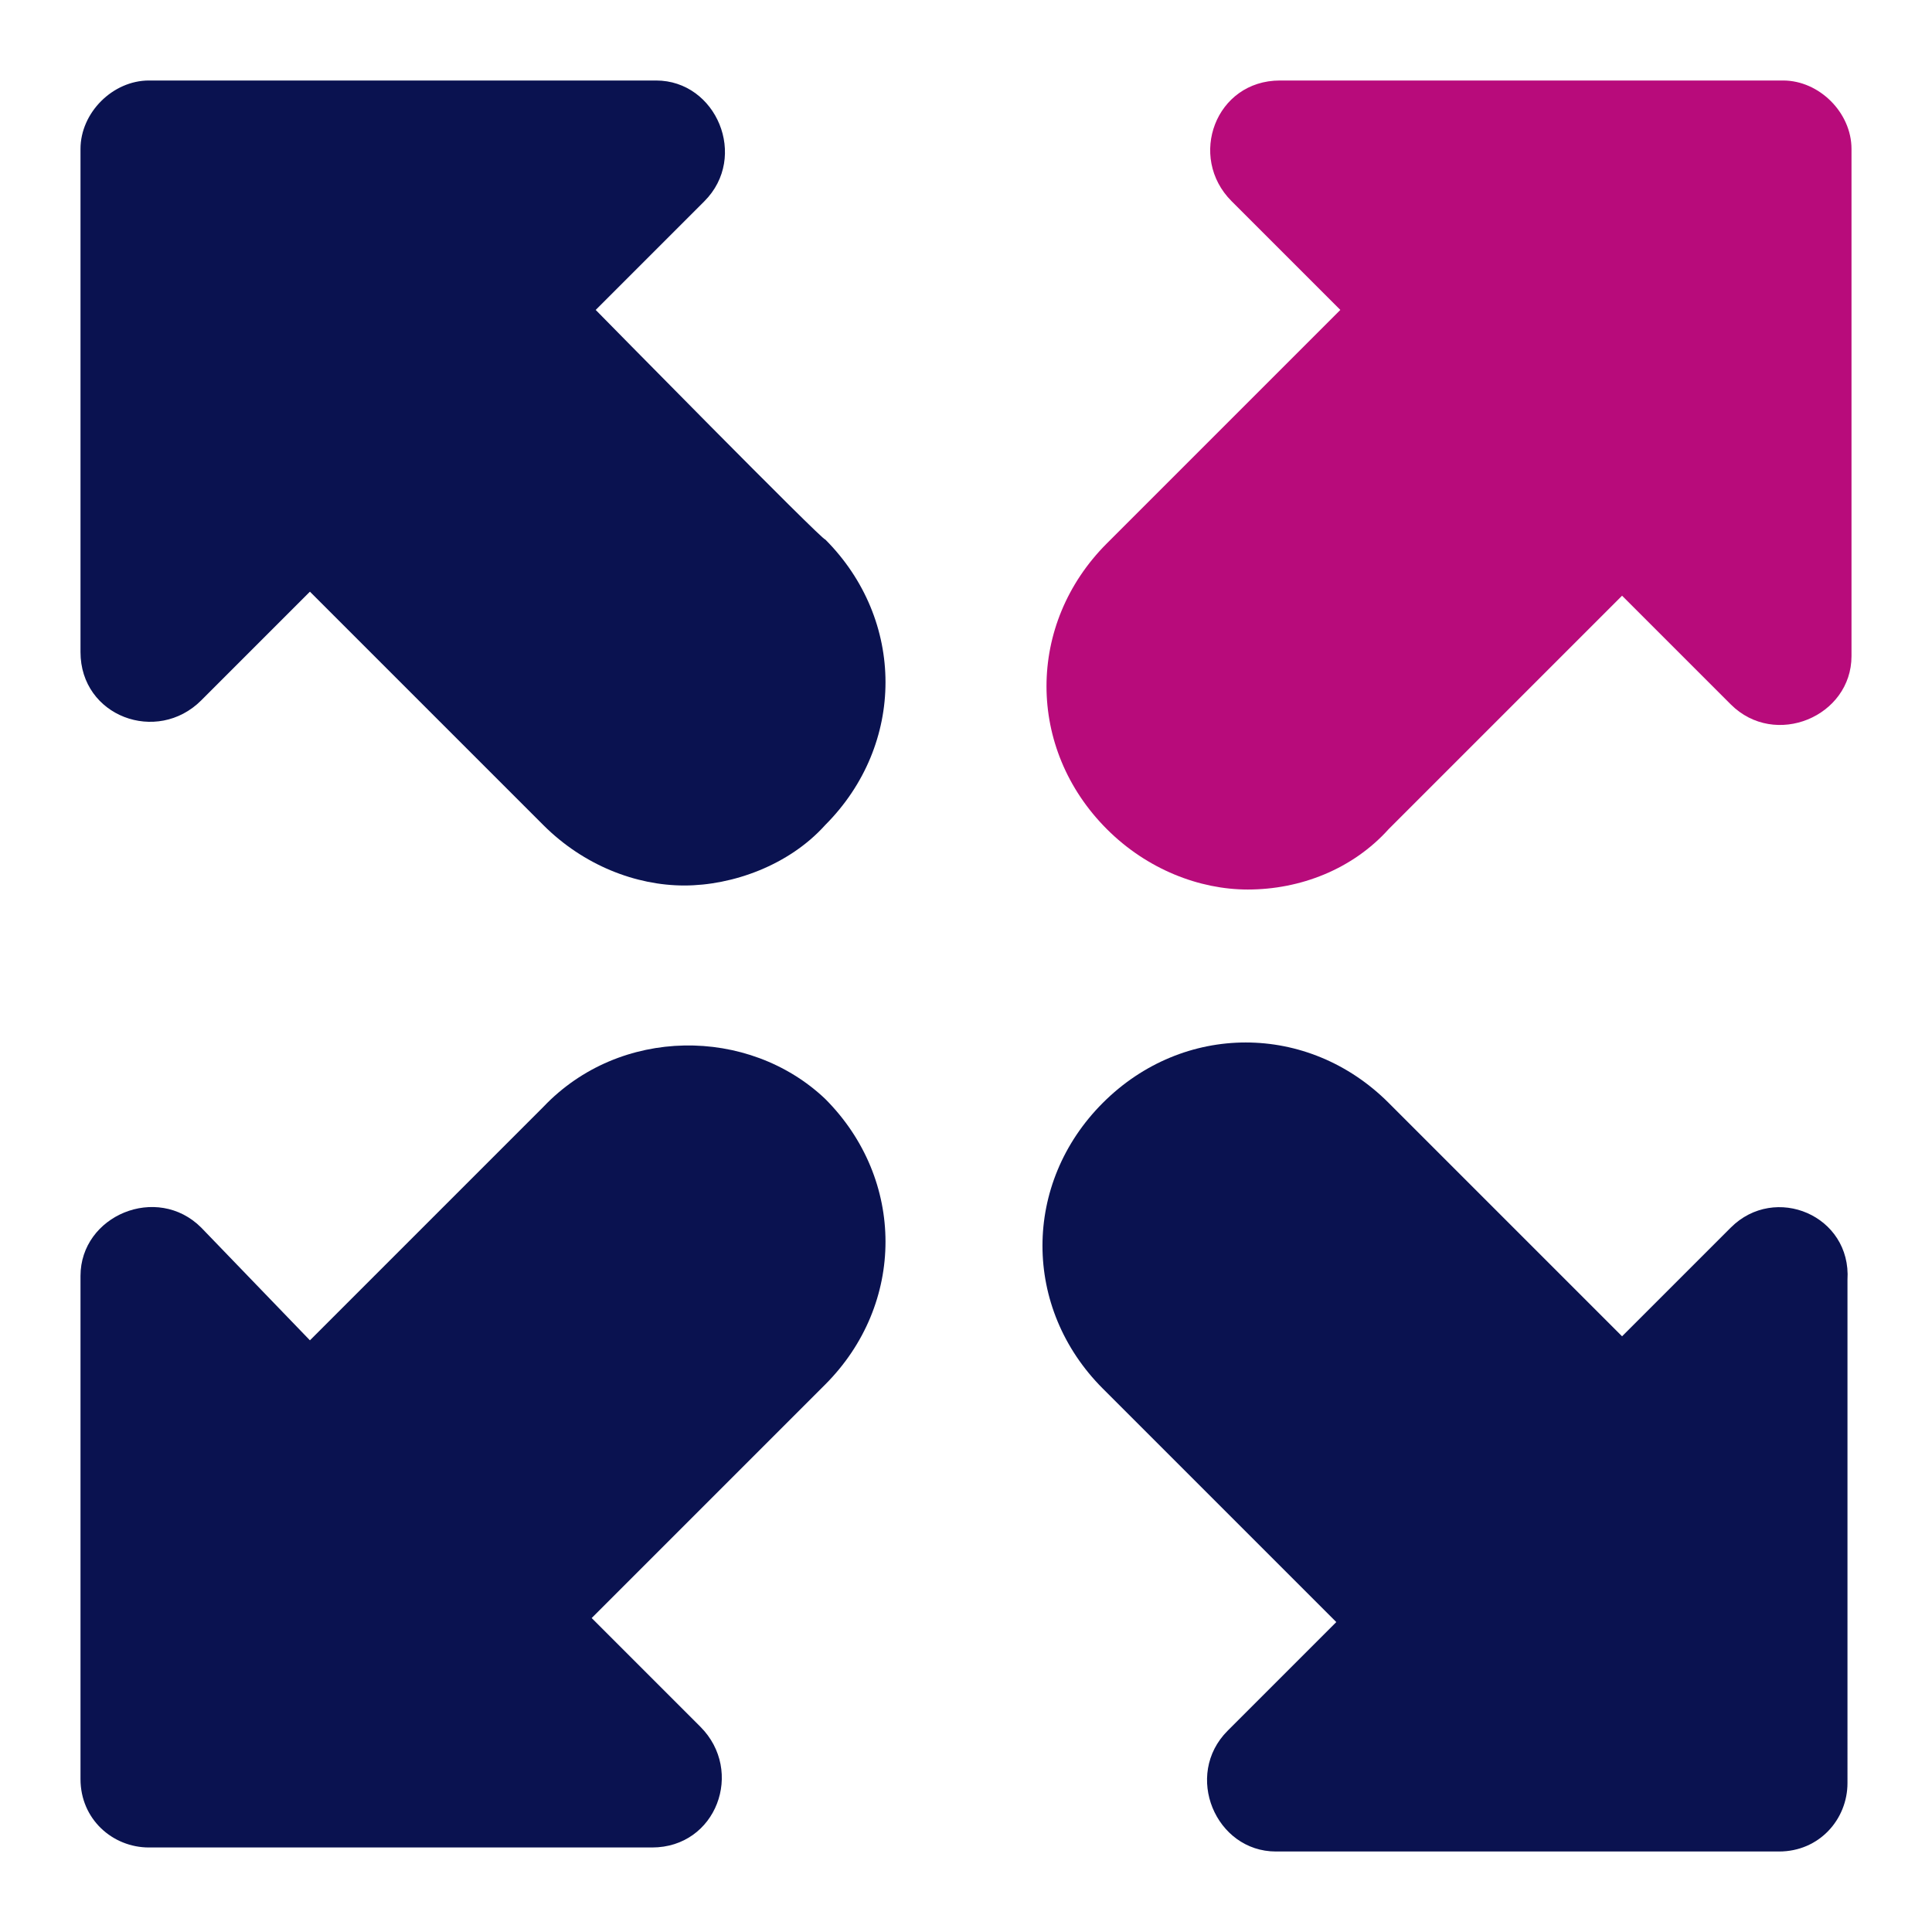
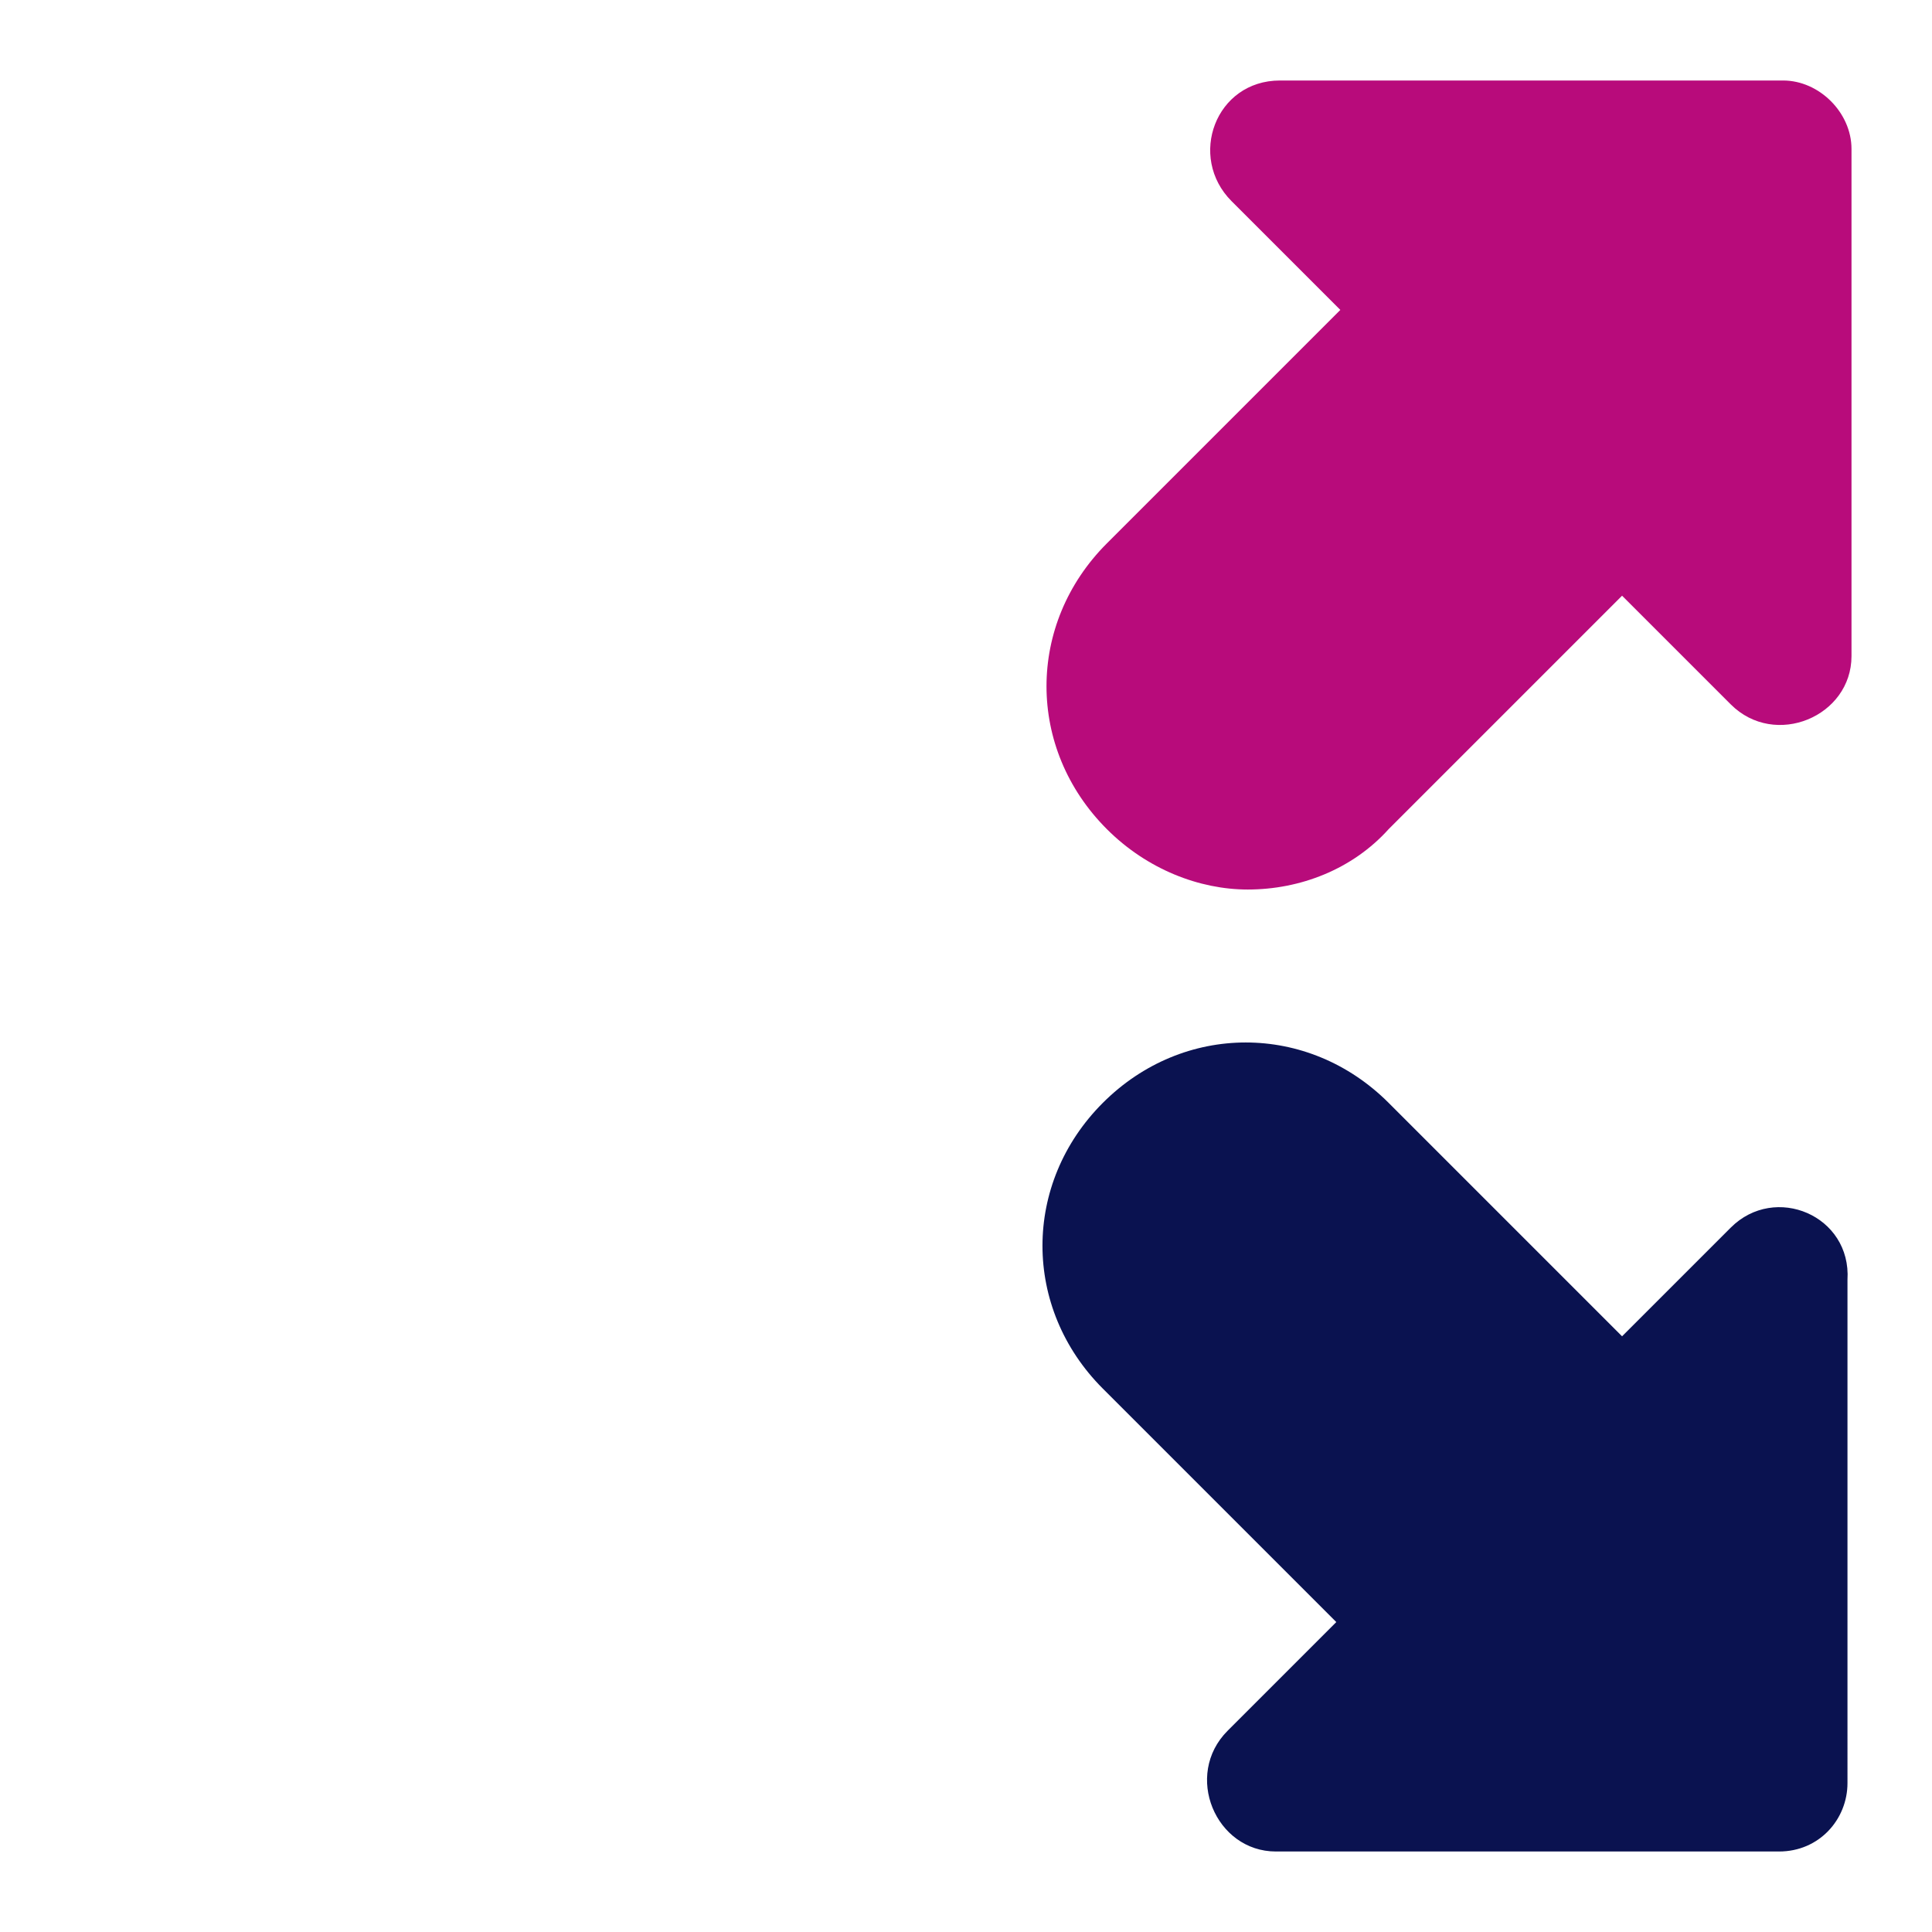
<svg xmlns="http://www.w3.org/2000/svg" version="1.1" id="a" x="0px" y="0px" viewBox="0 0 48 48" style="enable-background:new 0 0 48 48;" xml:space="preserve">
  <style type="text/css">
	.st0{fill:#0A1250;}
	.st1{fill:#B80B7B;}
</style>
-   <path class="st0" d="M13.5,27.5l-5.8,5.8L5,30.5c-1.1-1.1-3-0.3-3,1.2v12.5c0,1,0.8,1.7,1.7,1.7h12.5c1.6,0,2.3-1.9,1.2-3l-2.7-2.7  l5.8-5.8c2-2,2-5.1,0-7.1C18.6,25.5,15.4,25.5,13.5,27.5L13.5,27.5z" />
-   <path class="st0" d="M14.8,7.7L17.5,5c1.1-1.1,0.3-3-1.2-3H3.7C2.8,2,2,2.8,2,3.7v12.5c0,1.6,1.9,2.3,3,1.2l2.7-2.7l5.8,5.8  c1,1,2.3,1.5,3.5,1.5s2.6-0.5,3.5-1.5c2-2,2-5.1,0-7.1C20.5,13.5,14.8,7.7,14.8,7.7z" />
  <path class="st1" d="M44.3,2H31.8c-1.6,0-2.3,1.9-1.2,3l2.7,2.7l-5.8,5.8c-2,2-2,5.1,0,7.1c1,1,2.3,1.5,3.5,1.5  c1.3,0,2.6-0.5,3.5-1.5l5.8-5.8l2.7,2.7c1.1,1.1,3,0.3,3-1.2V3.7C46,2.8,45.2,2,44.3,2z" />
  <path class="st0" d="M43,30.5l-2.7,2.7l-5.8-5.8c-2-2-5.1-2-7.1,0c-2,2-2,5.1,0,7.1l5.8,5.8L30.5,43c-1.1,1.1-0.3,3,1.2,3h12.5  c1,0,1.7-0.8,1.7-1.7V31.8C46,30.2,44.1,29.4,43,30.5z" />
</svg>